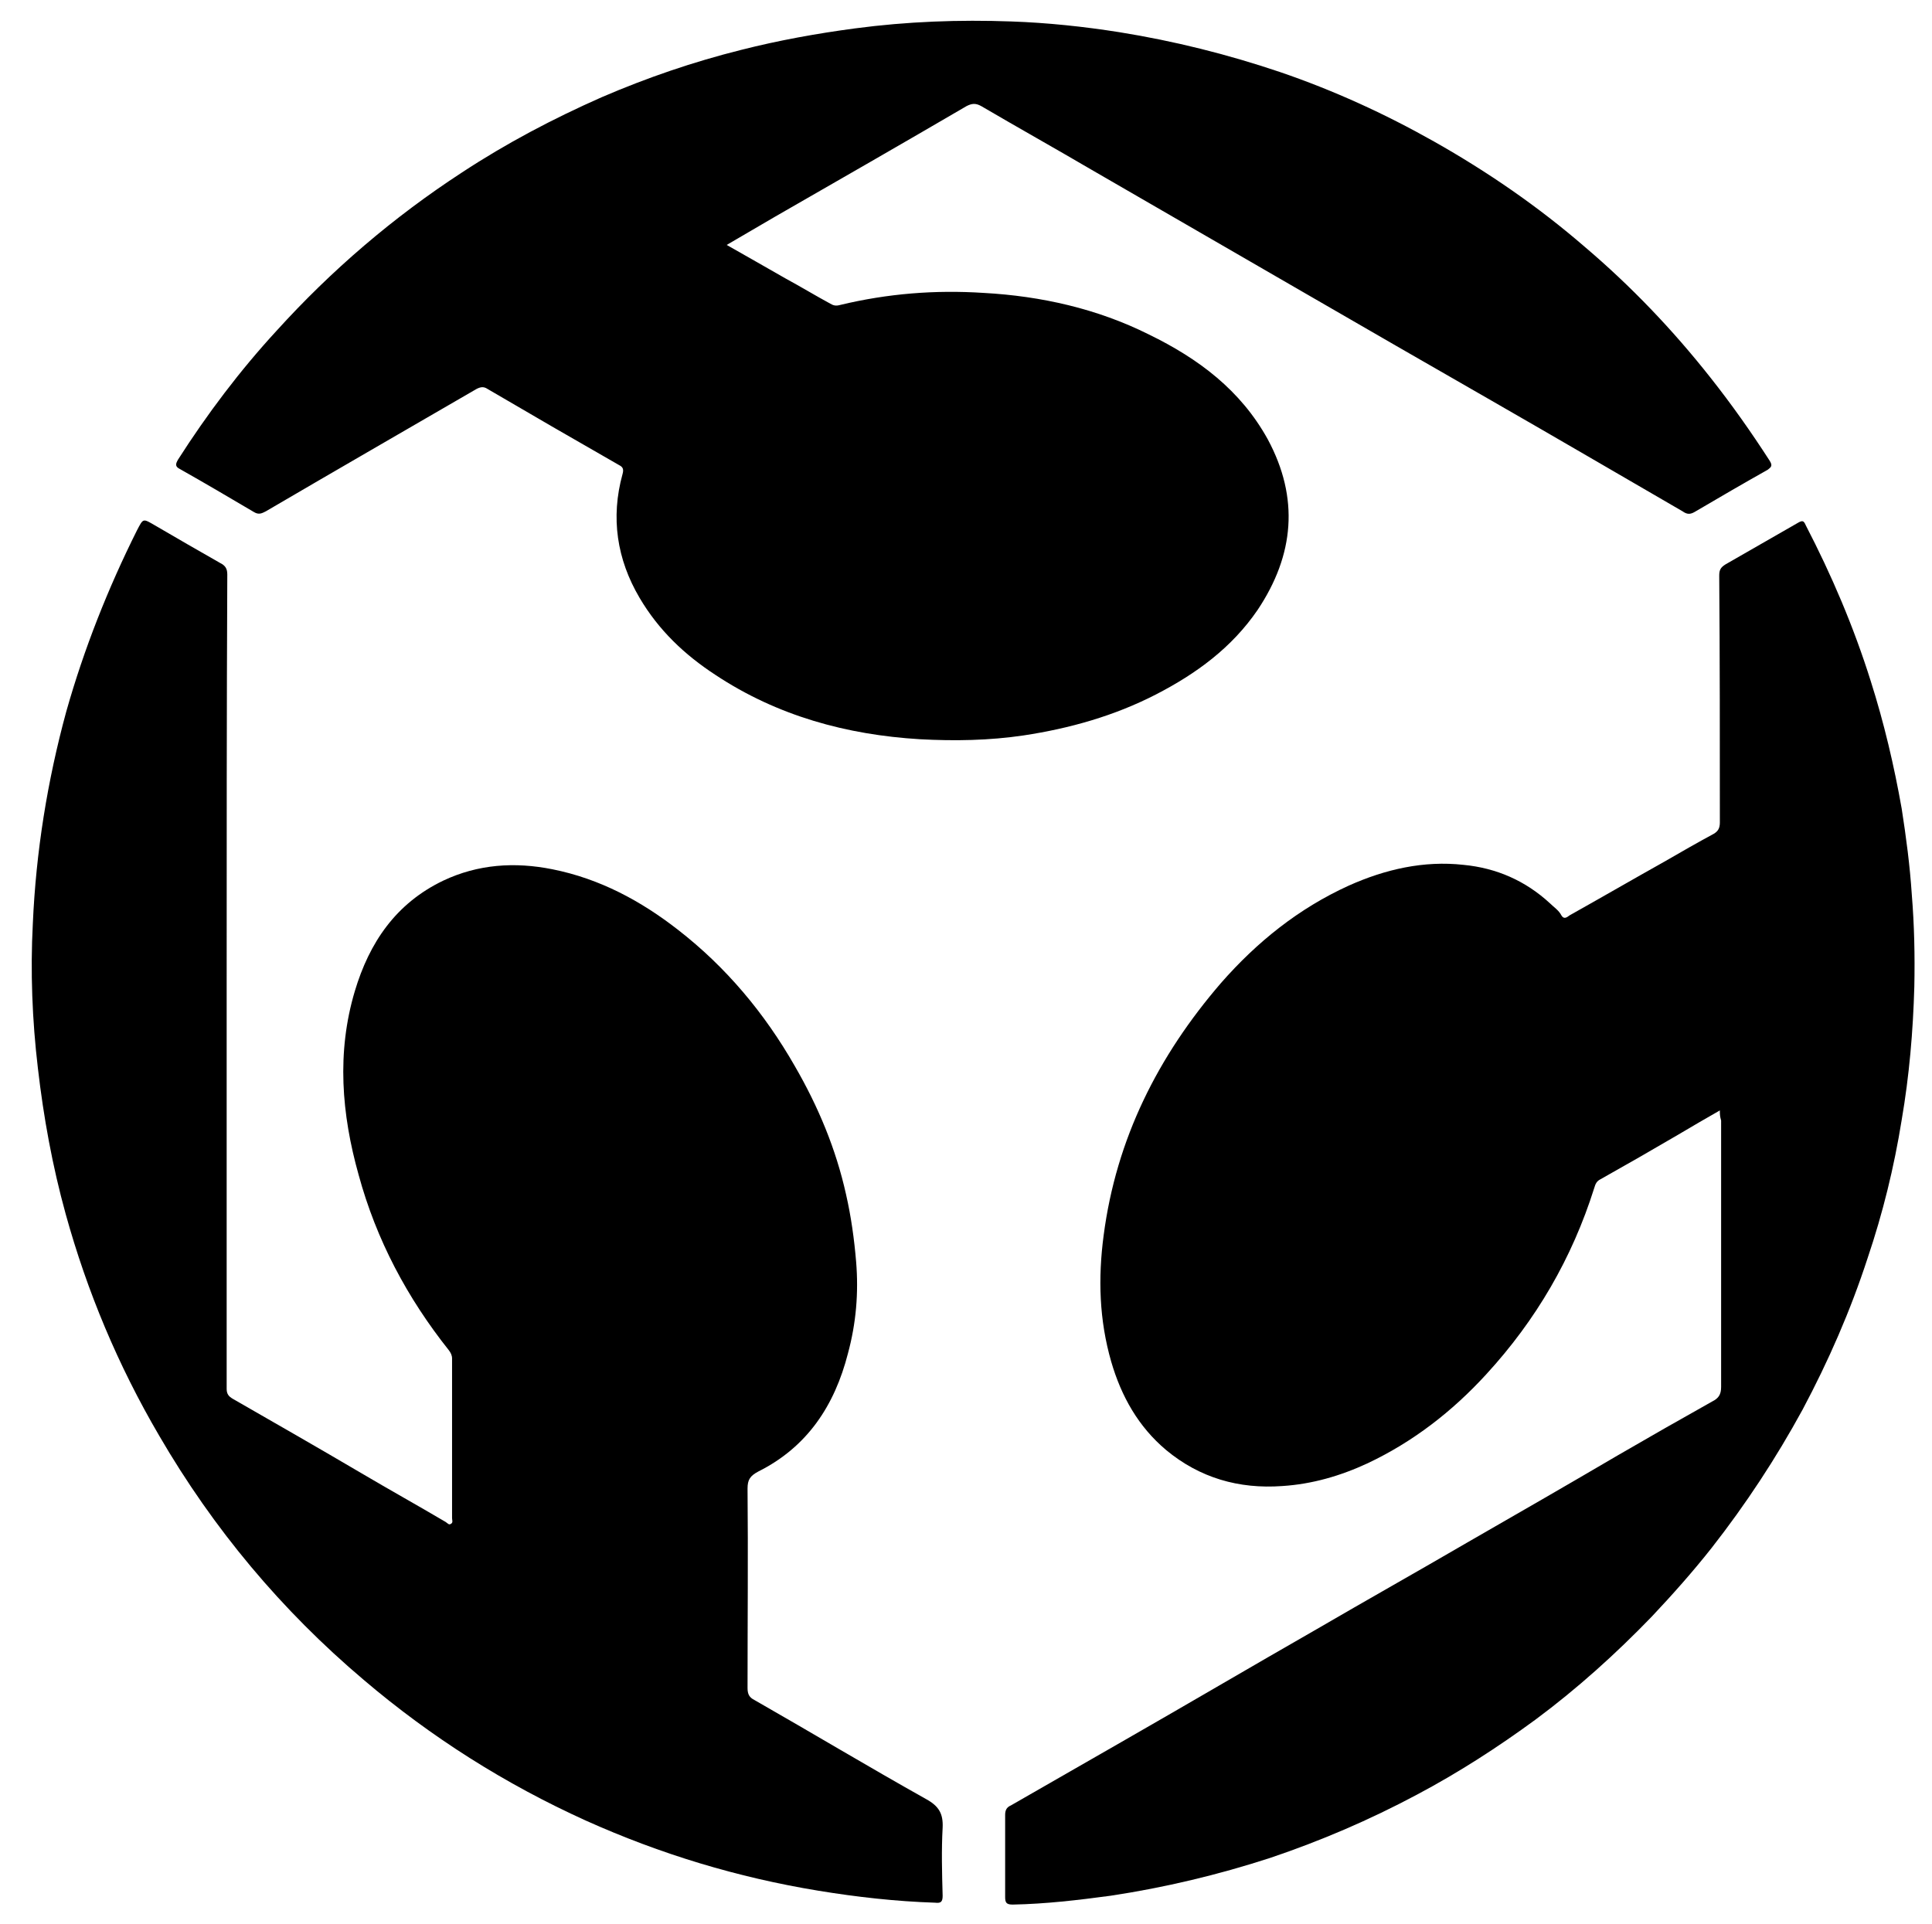
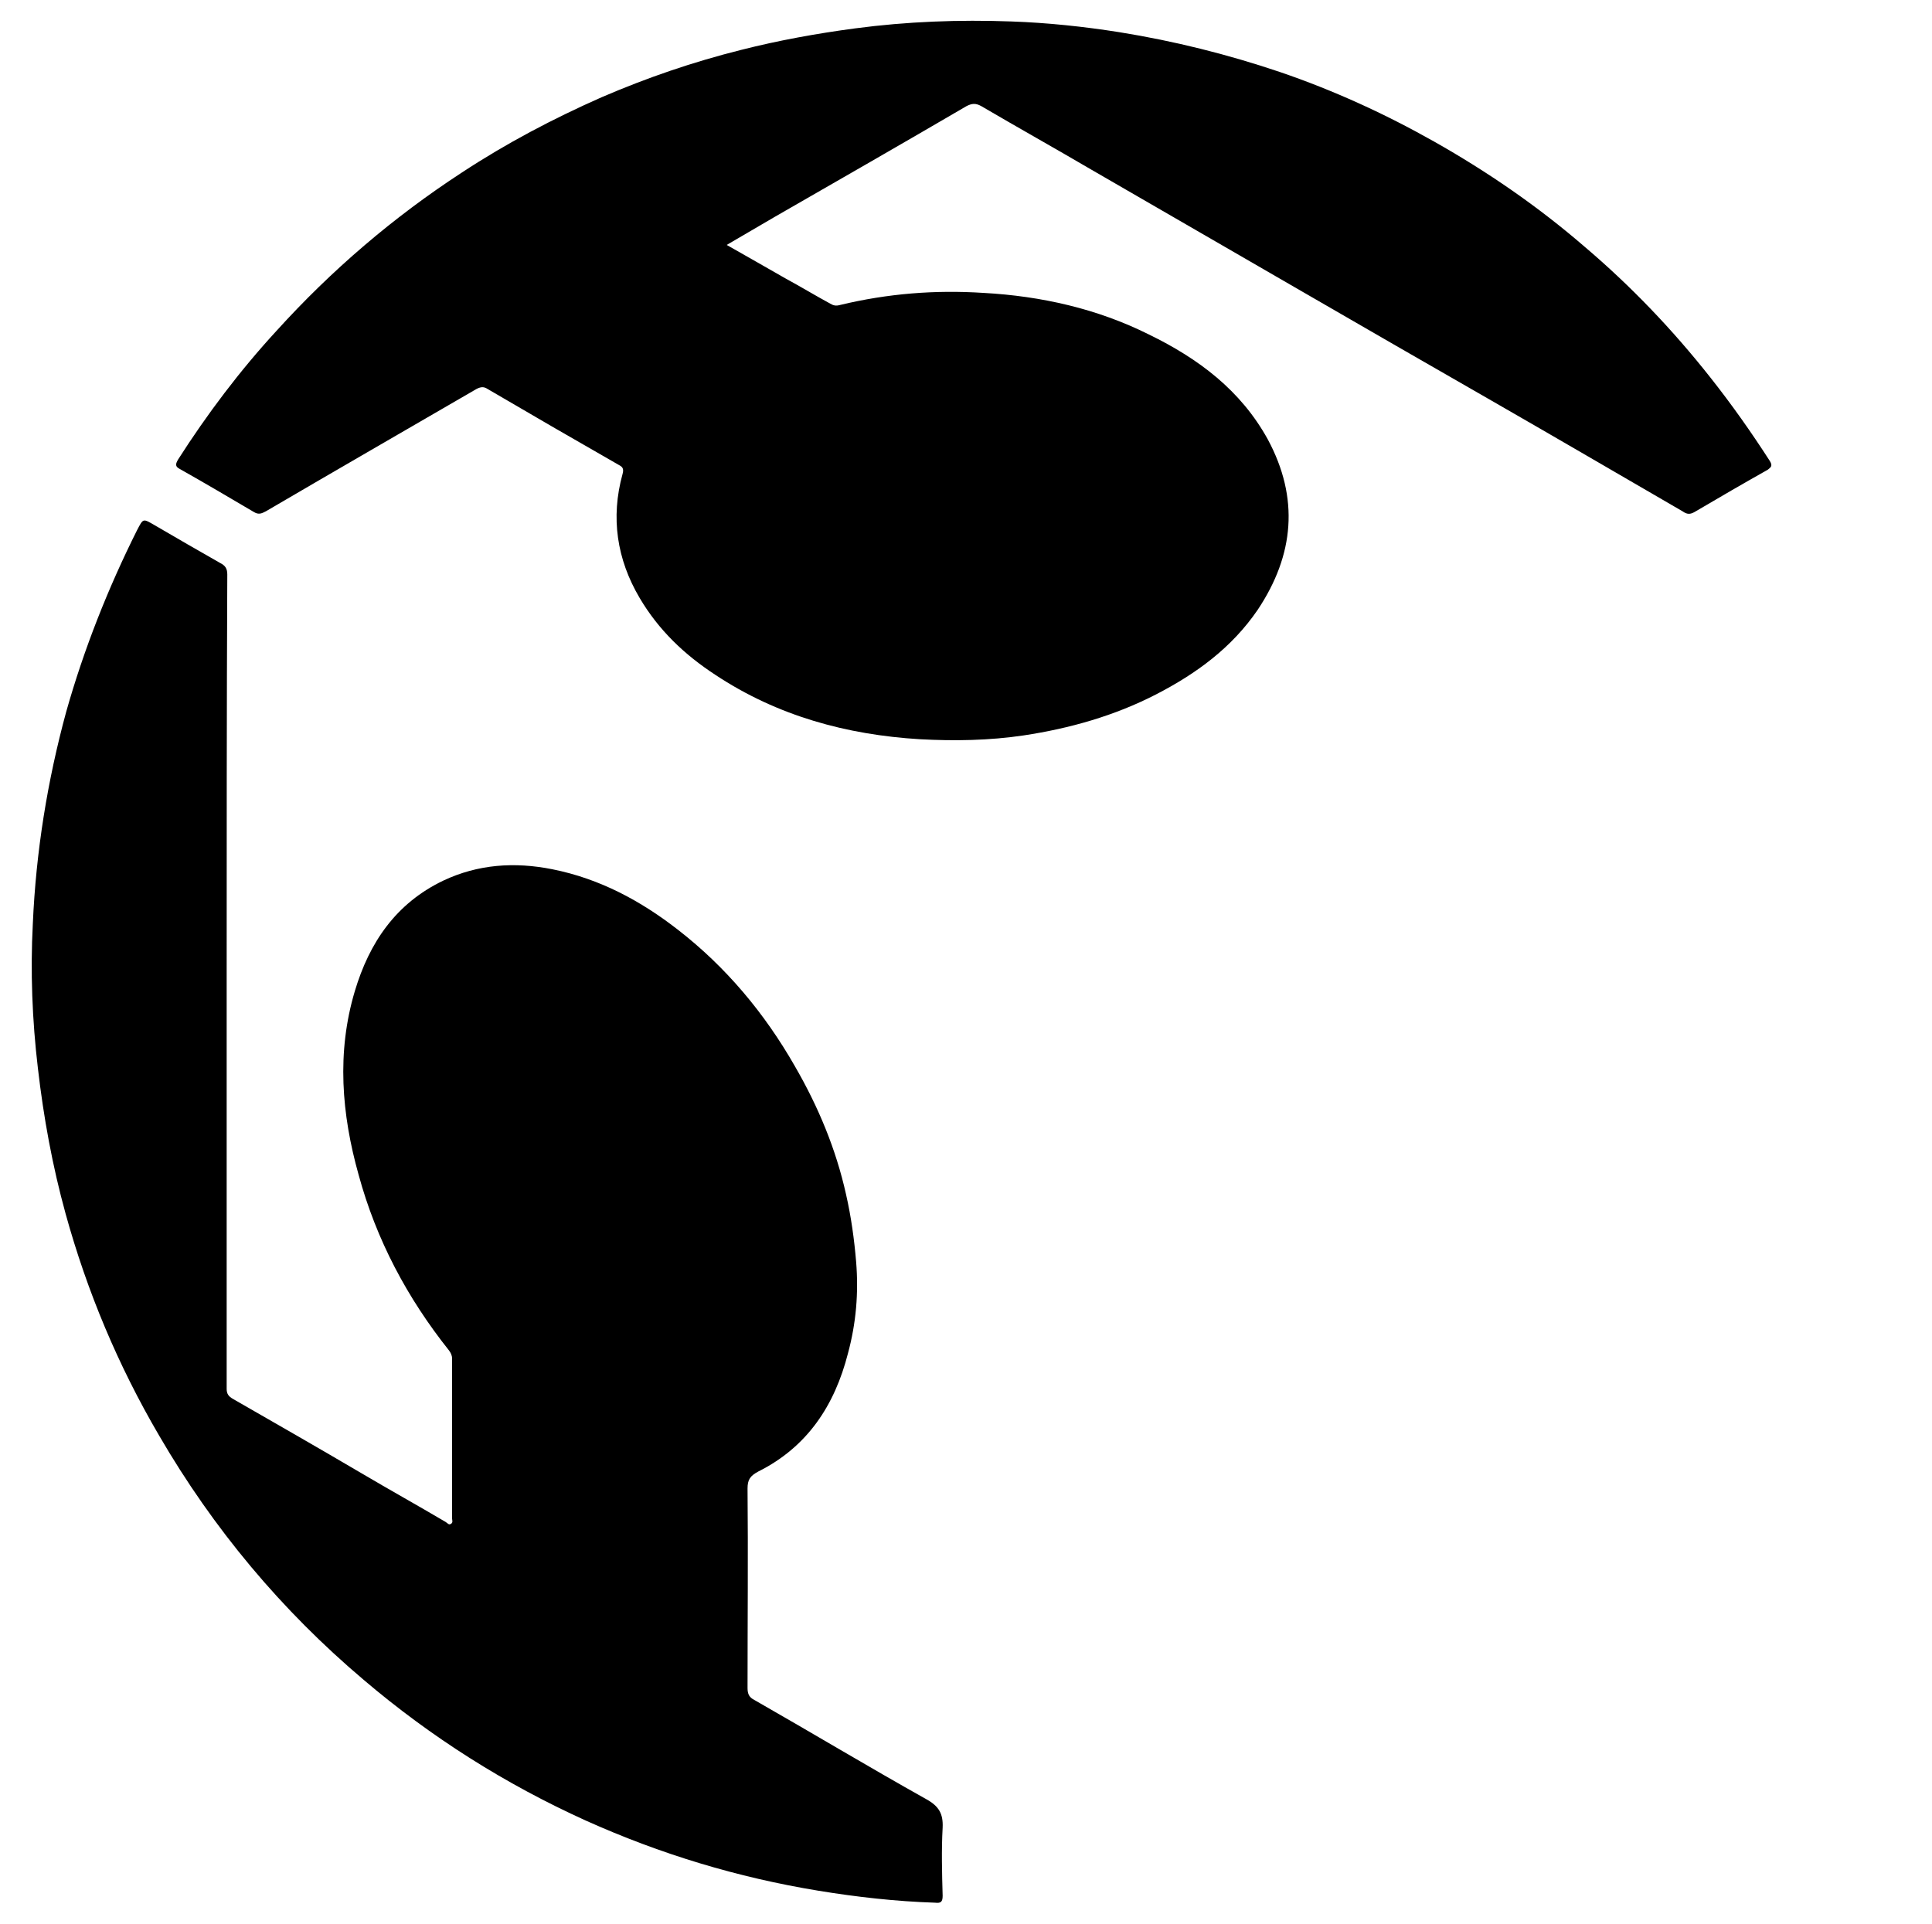
<svg xmlns="http://www.w3.org/2000/svg" version="1.1" id="Layer_1" x="0px" y="0px" viewBox="0 0 306 304.8" style="enable-background:new 0 0 306 304.8;" xml:space="preserve">
  <path d="M35.9,155.4c0,21.5,0,43,0,64.6c0,0.8,0.3,1.2,1,1.6c6.8,3.9,13.6,7.8,20.4,11.8c4.4,2.6,8.9,5.1,13.3,7.7  c0.3,0.2,0.5,0.5,0.8,0.3c0.4-0.2,0.2-0.6,0.2-0.9c0-8.4,0-16.9,0-25.3c0-0.5-0.2-0.9-0.5-1.3c-6.6-8.3-11.5-17.5-14.3-27.8  c-2.7-9.6-3.5-19.4-0.6-29.1c2.3-7.7,6.5-13.9,14-17.5c5.5-2.6,11.3-3,17.3-1.8c7.5,1.5,14,5,19.9,9.6c7.6,5.9,13.7,13.2,18.5,21.6  c3.7,6.4,6.5,13.1,8.1,20.3c0.8,3.5,1.3,7.1,1.6,10.7c0.4,4.9,0,9.7-1.3,14.5c-2.1,8.2-6.4,14.8-14.2,18.7c-1.3,0.7-1.7,1.3-1.7,2.7  c0.1,10.5,0,21,0,31.6c0,1,0.3,1.5,1.1,1.9c9.1,5.2,18.1,10.6,27.2,15.7c2,1.1,2.7,2.3,2.6,4.5c-0.2,3.6-0.1,7.2,0,10.8  c0,1-0.3,1.2-1.2,1.1c-6.2-0.2-12.4-0.9-18.5-1.9c-12.8-2.1-25-5.8-36.8-11.1c-12.8-5.8-24.5-13.2-35.2-22.3  c-13-11-23.8-23.9-32.4-38.7c-6.5-11.1-11.4-22.8-14.8-35.1c-2.1-7.6-3.5-15.3-4.4-23.1c-0.9-7.6-1.2-15.3-0.8-22.9  c0.5-11.4,2.3-22.6,5.3-33.6c2.8-9.9,6.6-19.5,11.2-28.7c1-1.9,0.9-1.9,2.8-0.8c3.4,2,6.9,4,10.4,6c0.8,0.4,1.1,0.9,1.1,1.8  C35.9,112.5,35.9,134,35.9,155.4z" />
-   <path d="M272.4,175.9c-2.3,1.3-4.5,2.6-6.7,3.9c-4.1,2.4-8.1,4.7-12.2,7c-0.6,0.3-0.8,0.7-1,1.4c-3.5,11.1-9.2,20.9-17.1,29.5  c-5.4,5.9-11.6,10.7-18.8,14.1c-4.3,2-8.8,3.3-13.5,3.6c-6.9,0.5-13.1-1.3-18.4-5.7c-4.4-3.7-7.1-8.5-8.7-14  c-1.9-6.6-2.1-13.2-1.2-20c2-15.3,8.6-28.4,18.6-40c5.7-6.5,12.3-11.8,20.2-15.4c5.8-2.6,11.9-4,18.2-3.3c5.2,0.5,9.8,2.5,13.7,6.1  c0.6,0.6,1.4,1.1,1.8,1.9c0.4,0.7,0.9,0.3,1.3,0c5-2.8,10-5.7,15-8.5c2.6-1.5,5.2-3,7.8-4.4c0.7-0.4,1-0.9,1-1.8  c0-13,0-26.1-0.1-39.1c0-0.9,0.2-1.3,1-1.8c3.8-2.2,7.7-4.4,11.5-6.6c0.7-0.4,0.9-0.3,1.2,0.4c4.1,7.9,7.6,16.1,10.3,24.7  c2.1,6.6,3.7,13.4,4.9,20.2c0.7,4.5,1.3,9,1.6,13.6c0.4,4.9,0.5,9.7,0.4,14.6c-0.2,7.1-0.8,14.1-2,21.1c-1.2,7.5-3,14.8-5.4,21.9  c-2.7,8.3-6.2,16.3-10.3,24c-4.2,7.7-9,15-14.4,21.9c-3,3.8-6.2,7.4-9.5,10.9c-5.7,5.9-11.8,11.4-18.4,16.3  c-6,4.4-12.2,8.4-18.8,11.9c-7.5,4-15.2,7.3-23.2,10c-8.3,2.7-16.7,4.7-25.3,6c-5.2,0.7-10.3,1.3-15.5,1.4c-1,0-1.2-0.3-1.2-1.2  c0-4.3,0-8.6,0-13c0-0.7,0.2-1.2,0.9-1.5c5.9-3.4,11.7-6.7,17.6-10.1c10.3-5.9,20.5-11.9,30.8-17.8c7.9-4.6,15.9-9.1,23.8-13.7  c8-4.6,16-9.2,24-13.9c5-2.9,9.9-5.7,14.9-8.5c1-0.5,1.4-1.1,1.4-2.3c0-14.1,0-28.2,0-42.2C272.4,176.8,272.4,176.5,272.4,175.9z" />
  <path d="M115.1,38.8c3.2,1.8,6.3,3.6,9.3,5.3c2.4,1.3,4.7,2.7,7.1,4c0.5,0.3,0.9,0.4,1.6,0.2c7.5-1.8,15-2.4,22.7-1.9  c9.1,0.5,18,2.5,26.2,6.6c7.8,3.8,14.5,8.8,18.8,16.6c5,9.3,4.2,18.3-1.6,27c-4.1,6-9.7,10.1-16.1,13.4c-6.6,3.4-13.7,5.4-21,6.5  c-5.4,0.8-10.9,0.9-16.4,0.6c-11.6-0.7-22.6-3.7-32.4-10.2c-4.9-3.2-9-7.1-12-12.2c-3.6-6.1-4.6-12.7-2.7-19.6  c0.2-0.7,0.1-1.1-0.5-1.4c-7-4-13.9-8-20.9-12.1c-0.6-0.4-1.1-0.3-1.7,0C64.3,68.1,53.2,74.5,42.1,81c-0.6,0.3-1.1,0.6-1.9,0.1  c-3.9-2.3-7.8-4.6-11.7-6.8c-0.8-0.4-0.7-0.8-0.3-1.5c4.6-7.2,9.8-14.1,15.6-20.4c8.7-9.6,18.5-18,29.4-25.1  c7-4.6,14.4-8.5,22.1-11.9c7.2-3.1,14.5-5.6,22.1-7.5c5.9-1.5,12-2.6,18-3.4c8.3-1.1,16.5-1.4,24.8-1.1c5.7,0.2,11.4,0.8,17.1,1.7  c8.7,1.4,17.1,3.5,25.4,6.3c8.5,2.9,16.6,6.6,24.4,11c8.5,4.8,16.5,10.3,23.9,16.7c7.3,6.2,13.9,13.1,19.9,20.7  c3.4,4.3,6.5,8.7,9.4,13.2c0.5,0.8,0.2,1-0.3,1.4c-3.9,2.2-7.7,4.4-11.6,6.7c-0.7,0.4-1.2,0.4-1.9-0.1c-10-5.8-20.1-11.7-30.2-17.5  c-10.1-5.8-20.2-11.6-30.2-17.4c-11.1-6.4-22.1-12.8-33.2-19.2c-5.8-3.4-11.7-6.7-17.5-10.1c-0.9-0.5-1.5-0.4-2.3,0  c-10.1,5.9-20.2,11.7-30.3,17.5C120.2,35.8,117.7,37.3,115.1,38.8z" />
</svg>